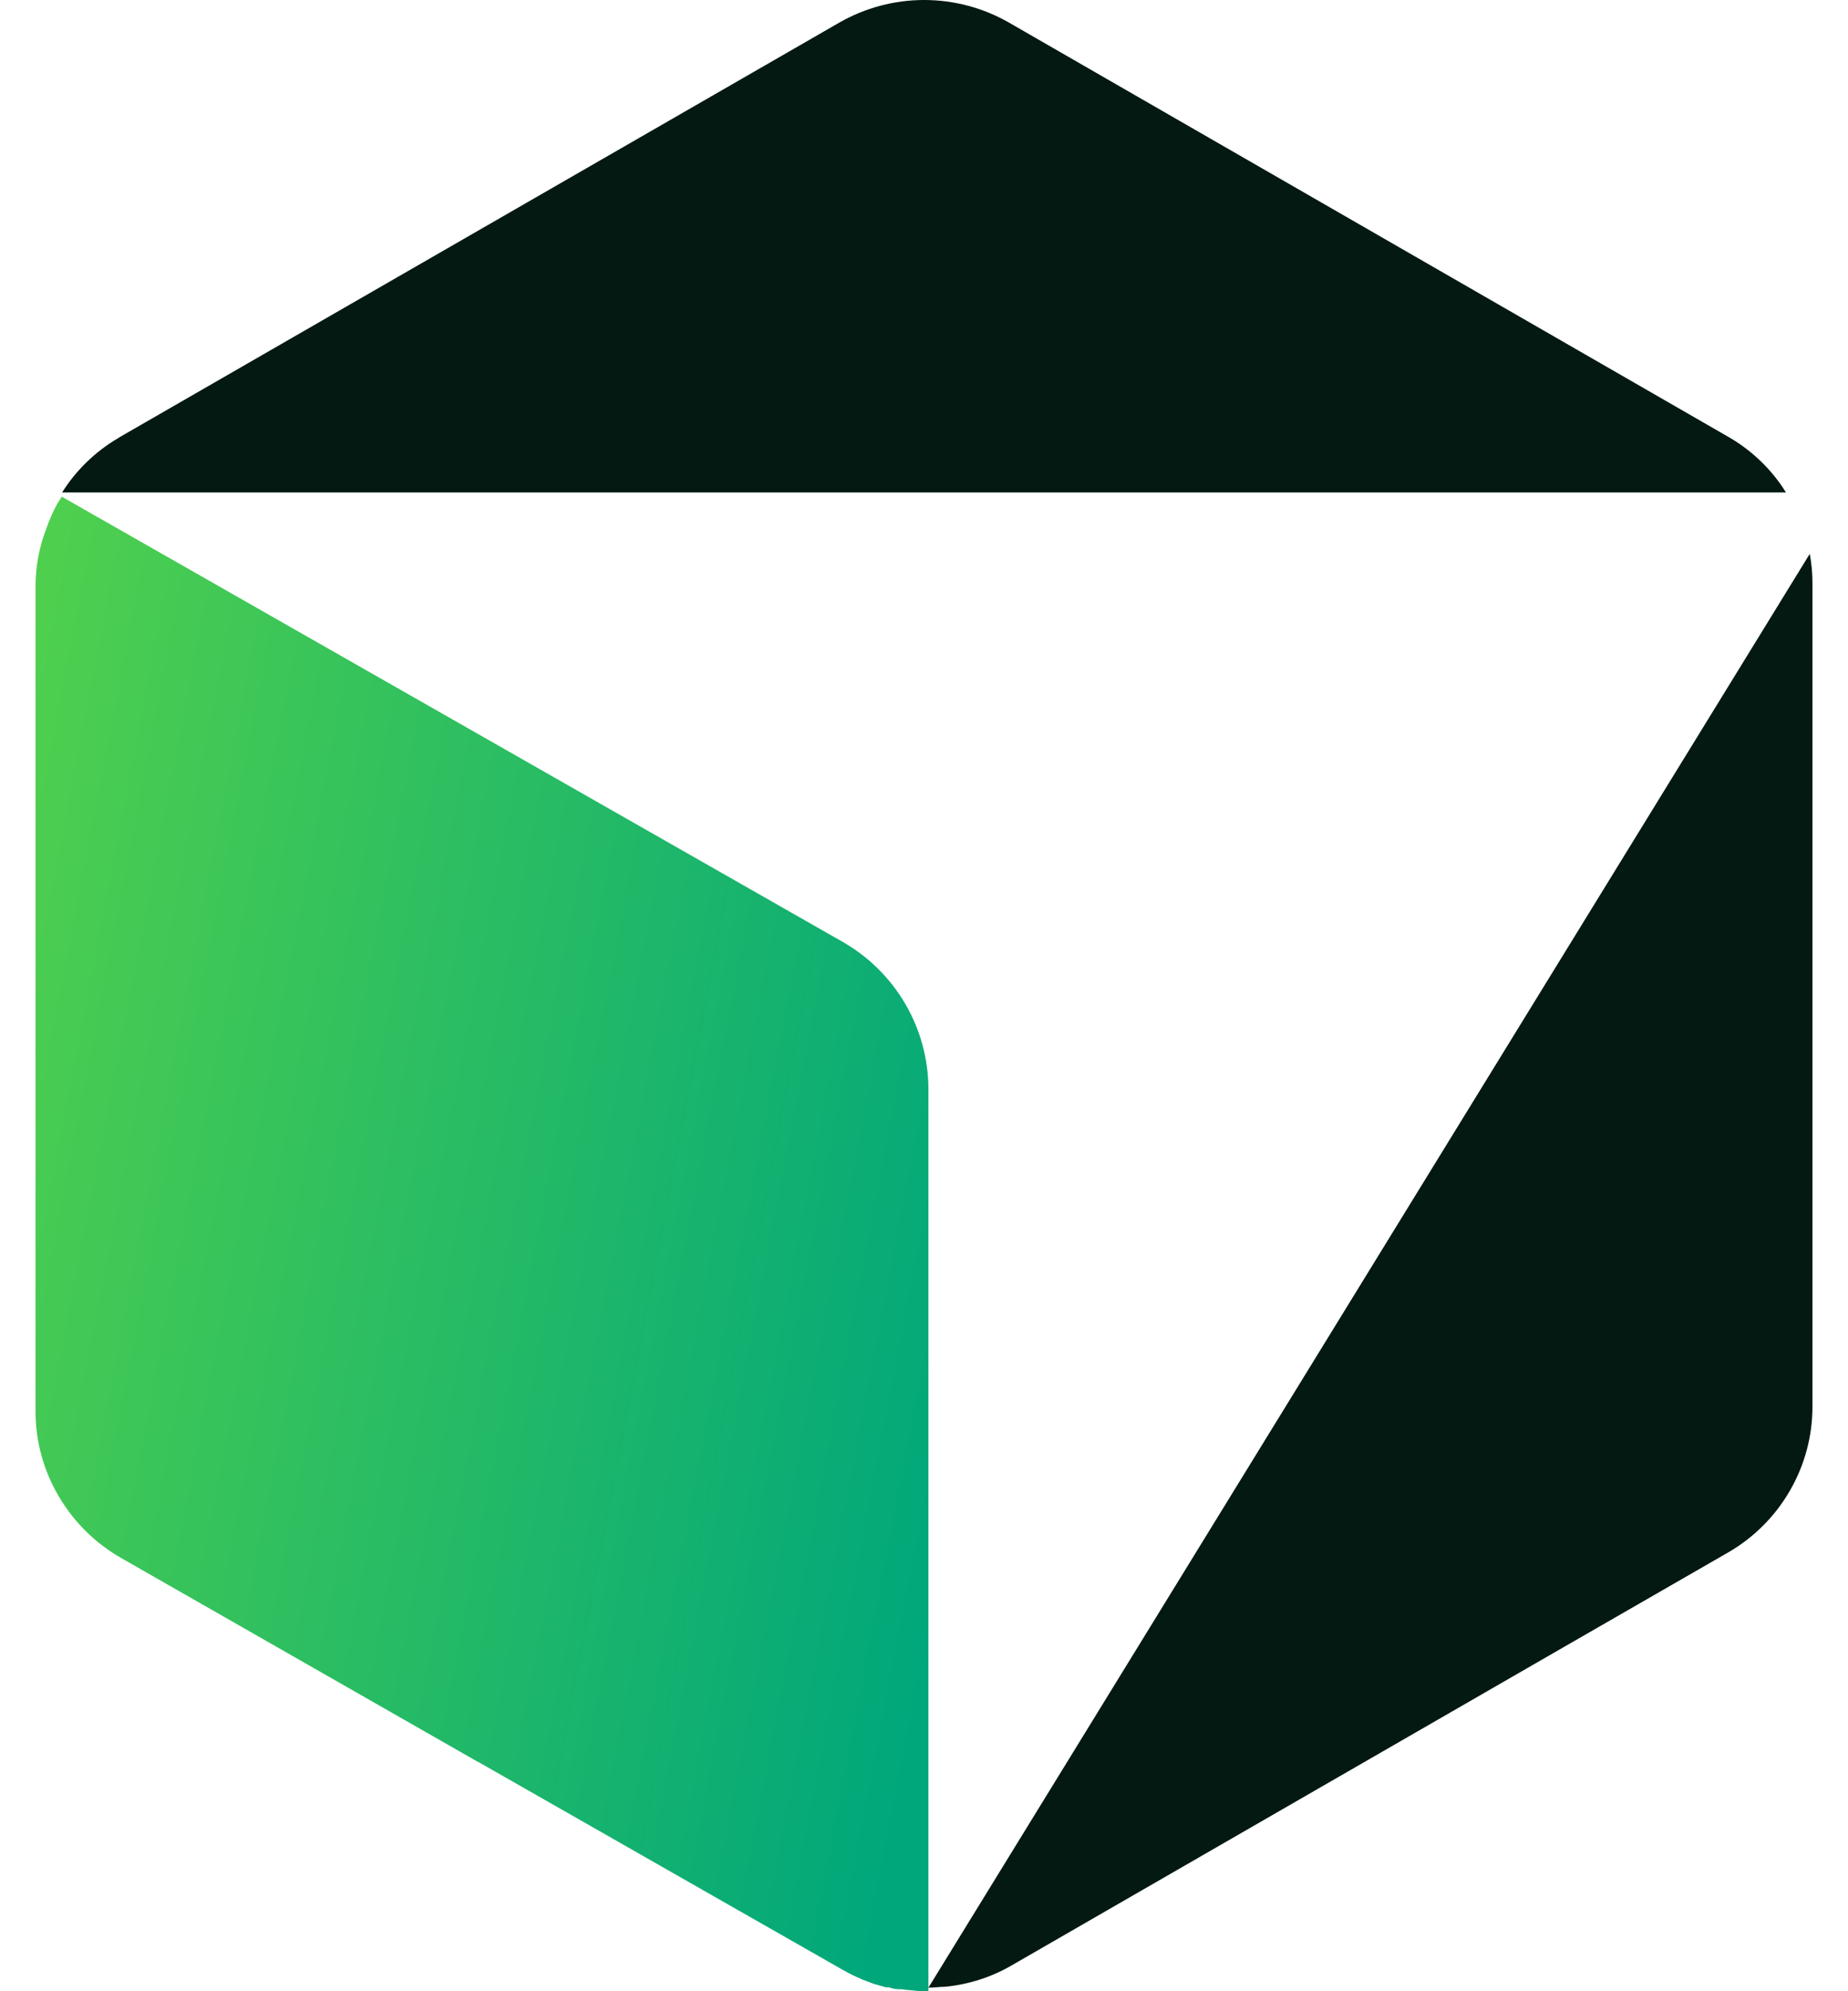
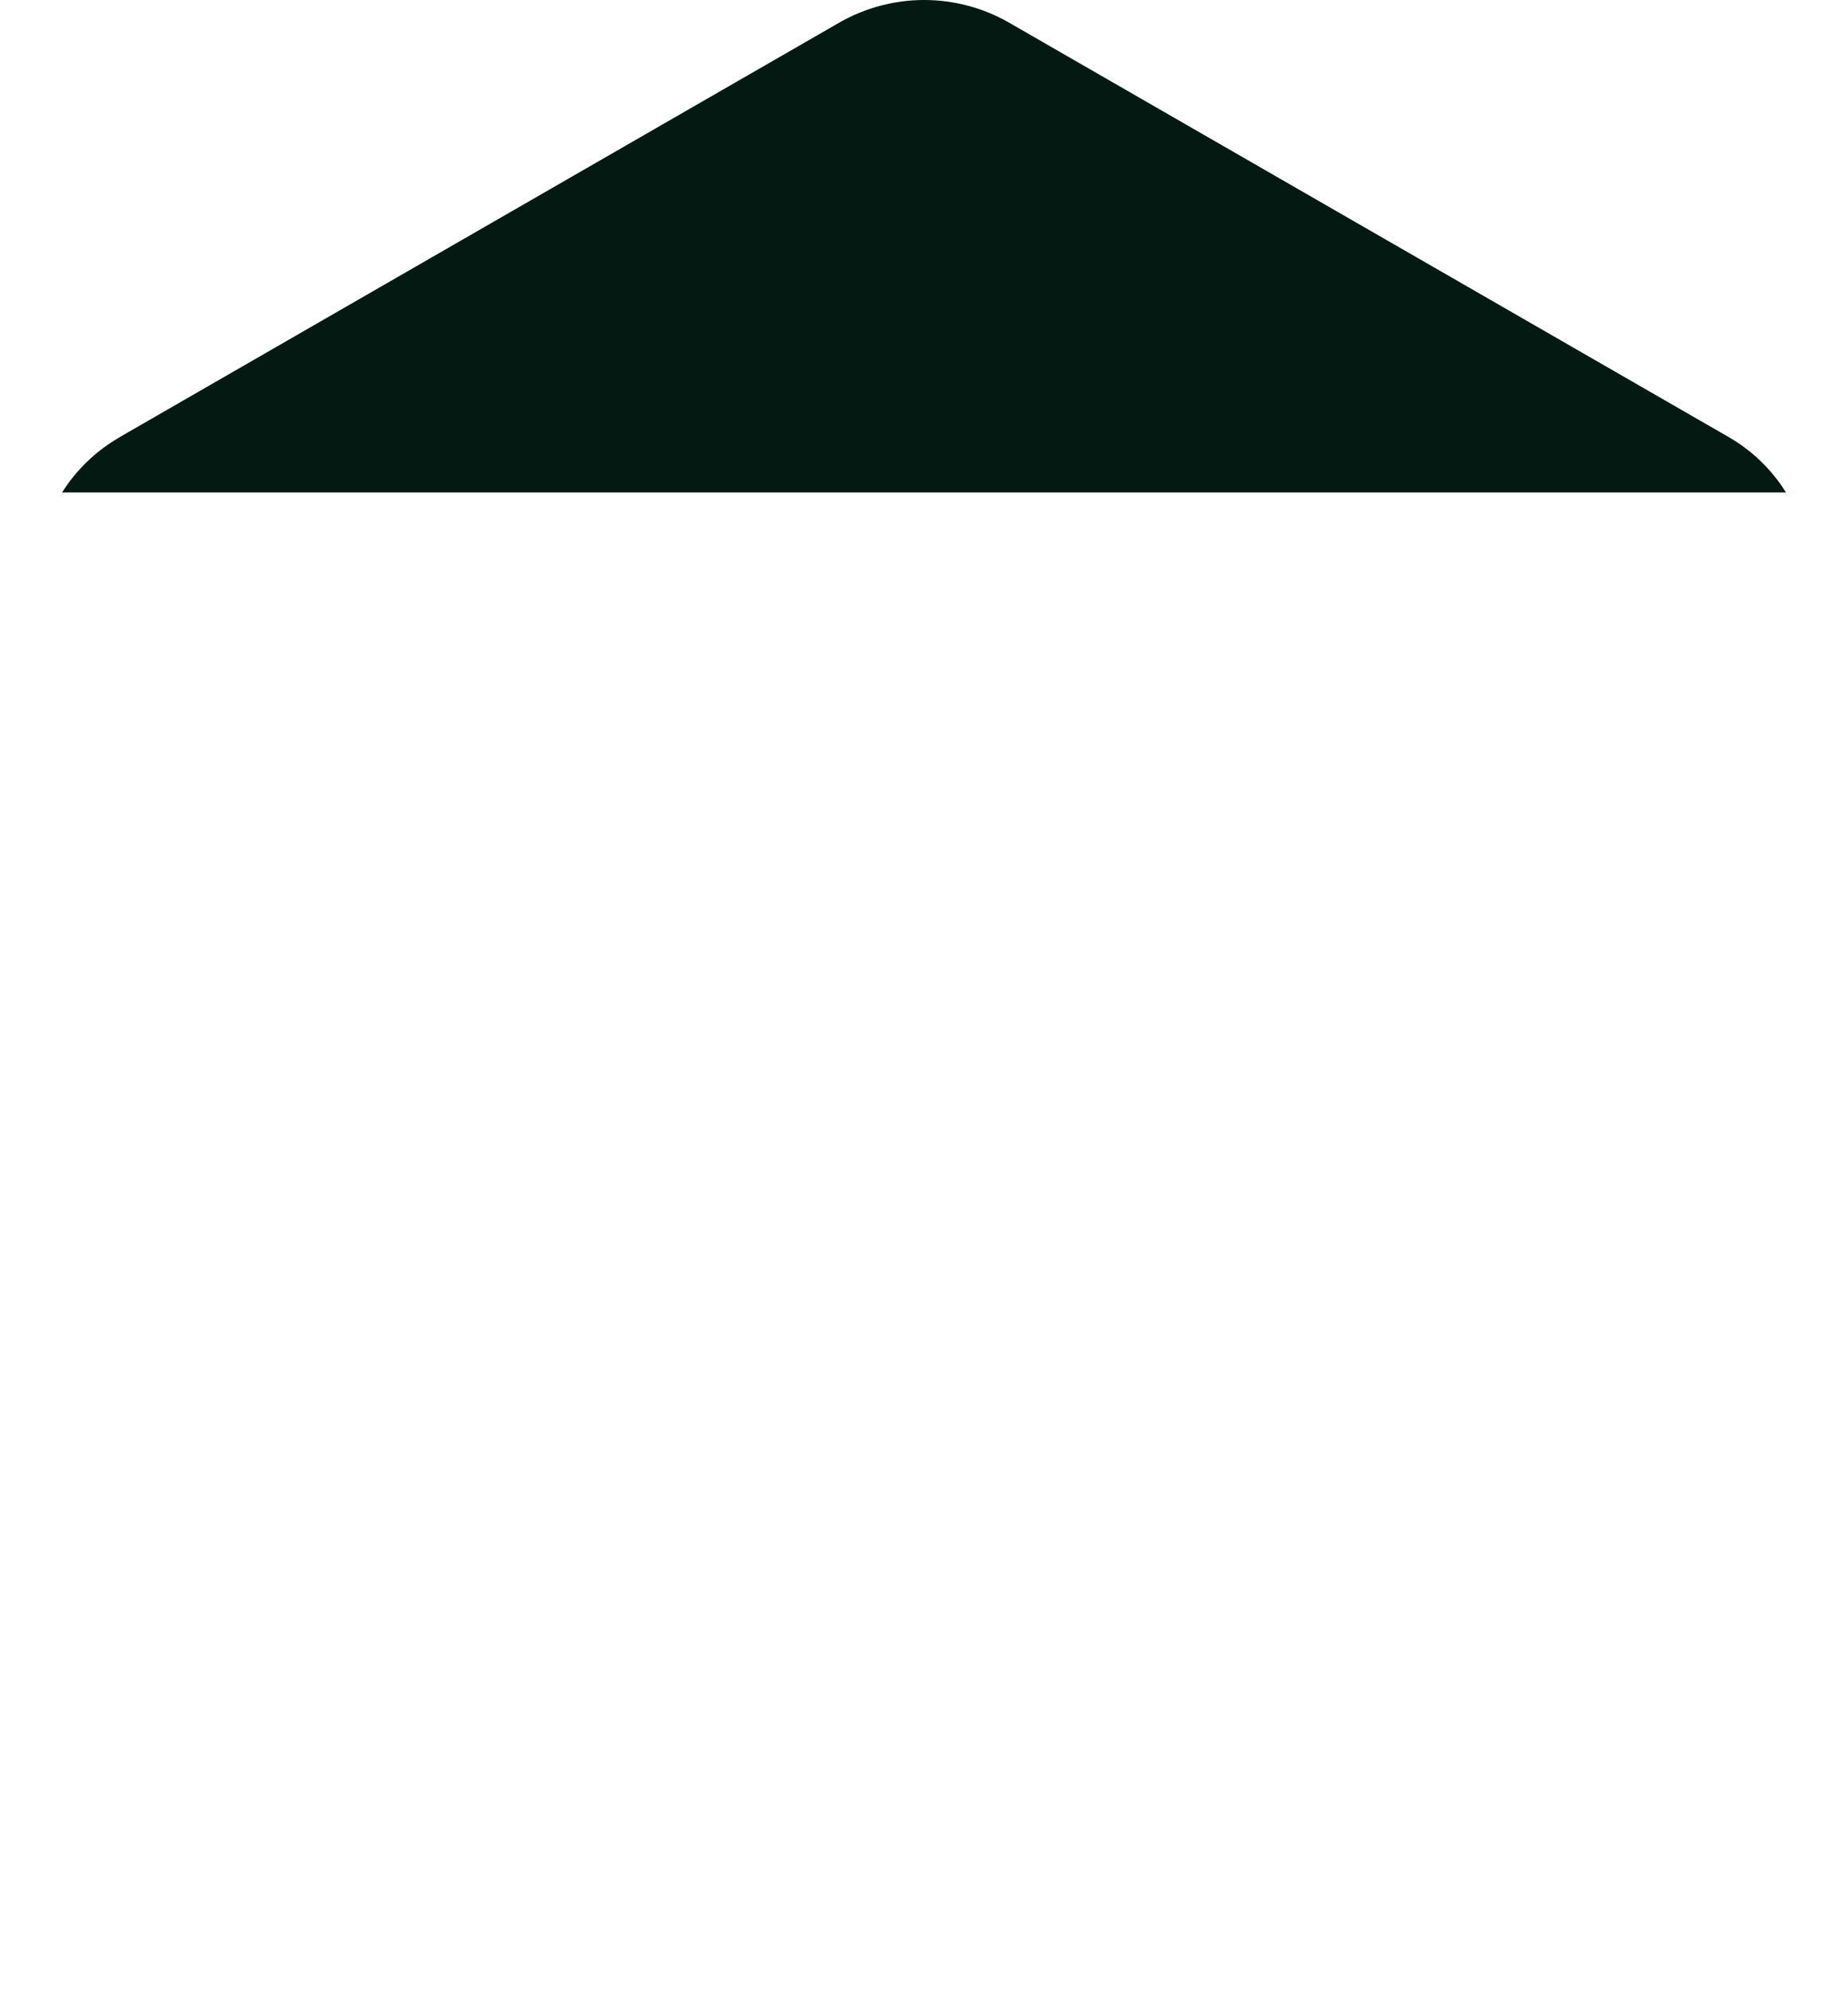
<svg xmlns="http://www.w3.org/2000/svg" width="26" height="28" viewBox="0 0 26 28" fill="none">
  <path d="M25.065 6.829L25.127 6.924H0.874C1.07 6.613 1.338 6.353 1.655 6.165L1.692 6.142L11.808 0.318C12.171 0.11 12.583 0 13.002 0C13.421 0 13.833 0.11 14.196 0.318L24.311 6.14C24.611 6.311 24.868 6.546 25.065 6.829V6.829Z" fill="#031912" />
-   <path d="M25.5 8.204V19.781C25.5 20.196 25.39 20.604 25.181 20.964C24.973 21.324 24.673 21.623 24.312 21.831L21.754 23.303L14.25 27.627C13.96 27.799 13.635 27.904 13.299 27.937C13.224 27.937 13.143 27.95 13.062 27.95L25.462 7.788C25.488 7.925 25.5 8.065 25.5 8.204V8.204Z" fill="#031912" />
-   <path d="M13.062 15.313V28C12.982 28.001 12.902 27.997 12.823 27.987C12.777 27.985 12.731 27.979 12.685 27.972H12.635C12.59 27.972 12.545 27.956 12.501 27.945H12.462L12.378 27.921L12.284 27.893L12.139 27.838C12.043 27.798 11.951 27.753 11.861 27.702L6.754 24.79L6.701 24.762L1.704 21.908C1.34 21.7 1.038 21.401 0.826 21.04C0.614 20.681 0.501 20.272 0.5 19.856V8.252C0.499 7.968 0.552 7.686 0.656 7.421C0.698 7.3 0.75 7.184 0.812 7.073L0.869 6.984L11.85 13.241C12.218 13.45 12.523 13.751 12.736 14.115C12.949 14.479 13.061 14.892 13.062 15.313V15.313Z" fill="url(#paint0_linear_35084_131644)" />
  <defs>
    <linearGradient id="paint0_linear_35084_131644" x1="0.5" y1="6.984" x2="16.35" y2="10.028" gradientUnits="userSpaceOnUse">
      <stop stop-color="#50D04D" />
      <stop offset="0.961" stop-color="#00A77B" />
    </linearGradient>
  </defs>
</svg>